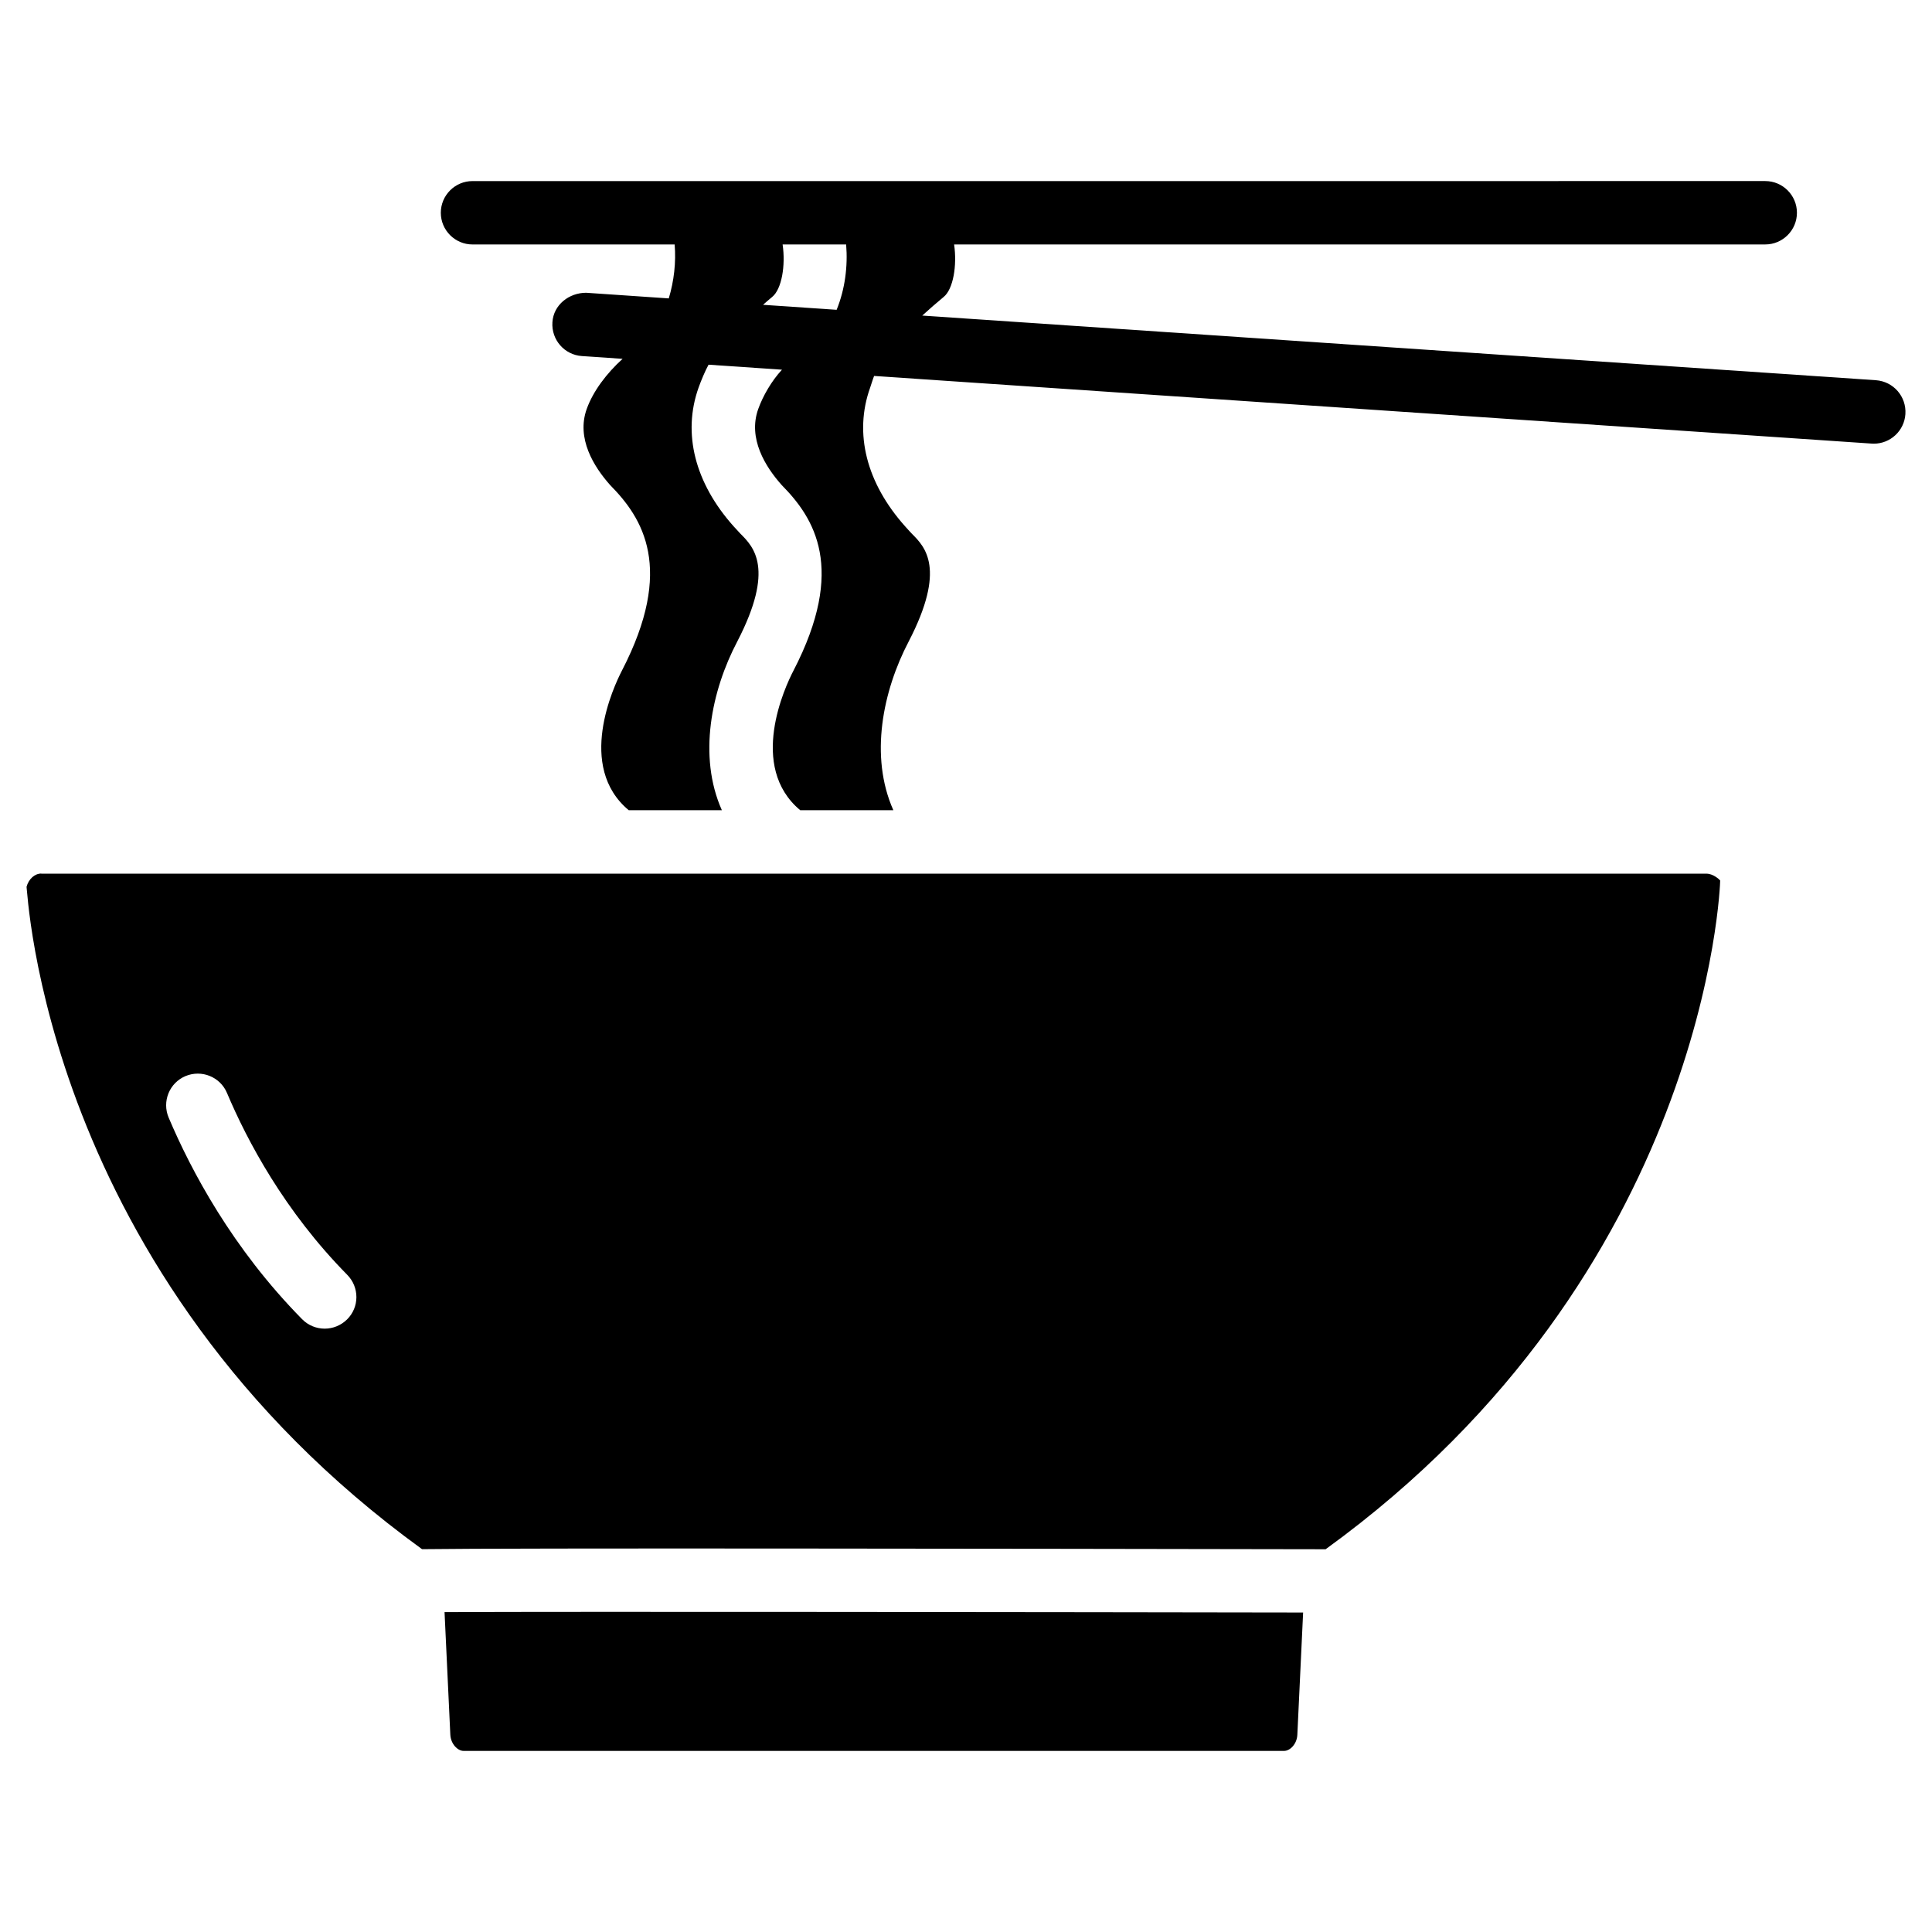
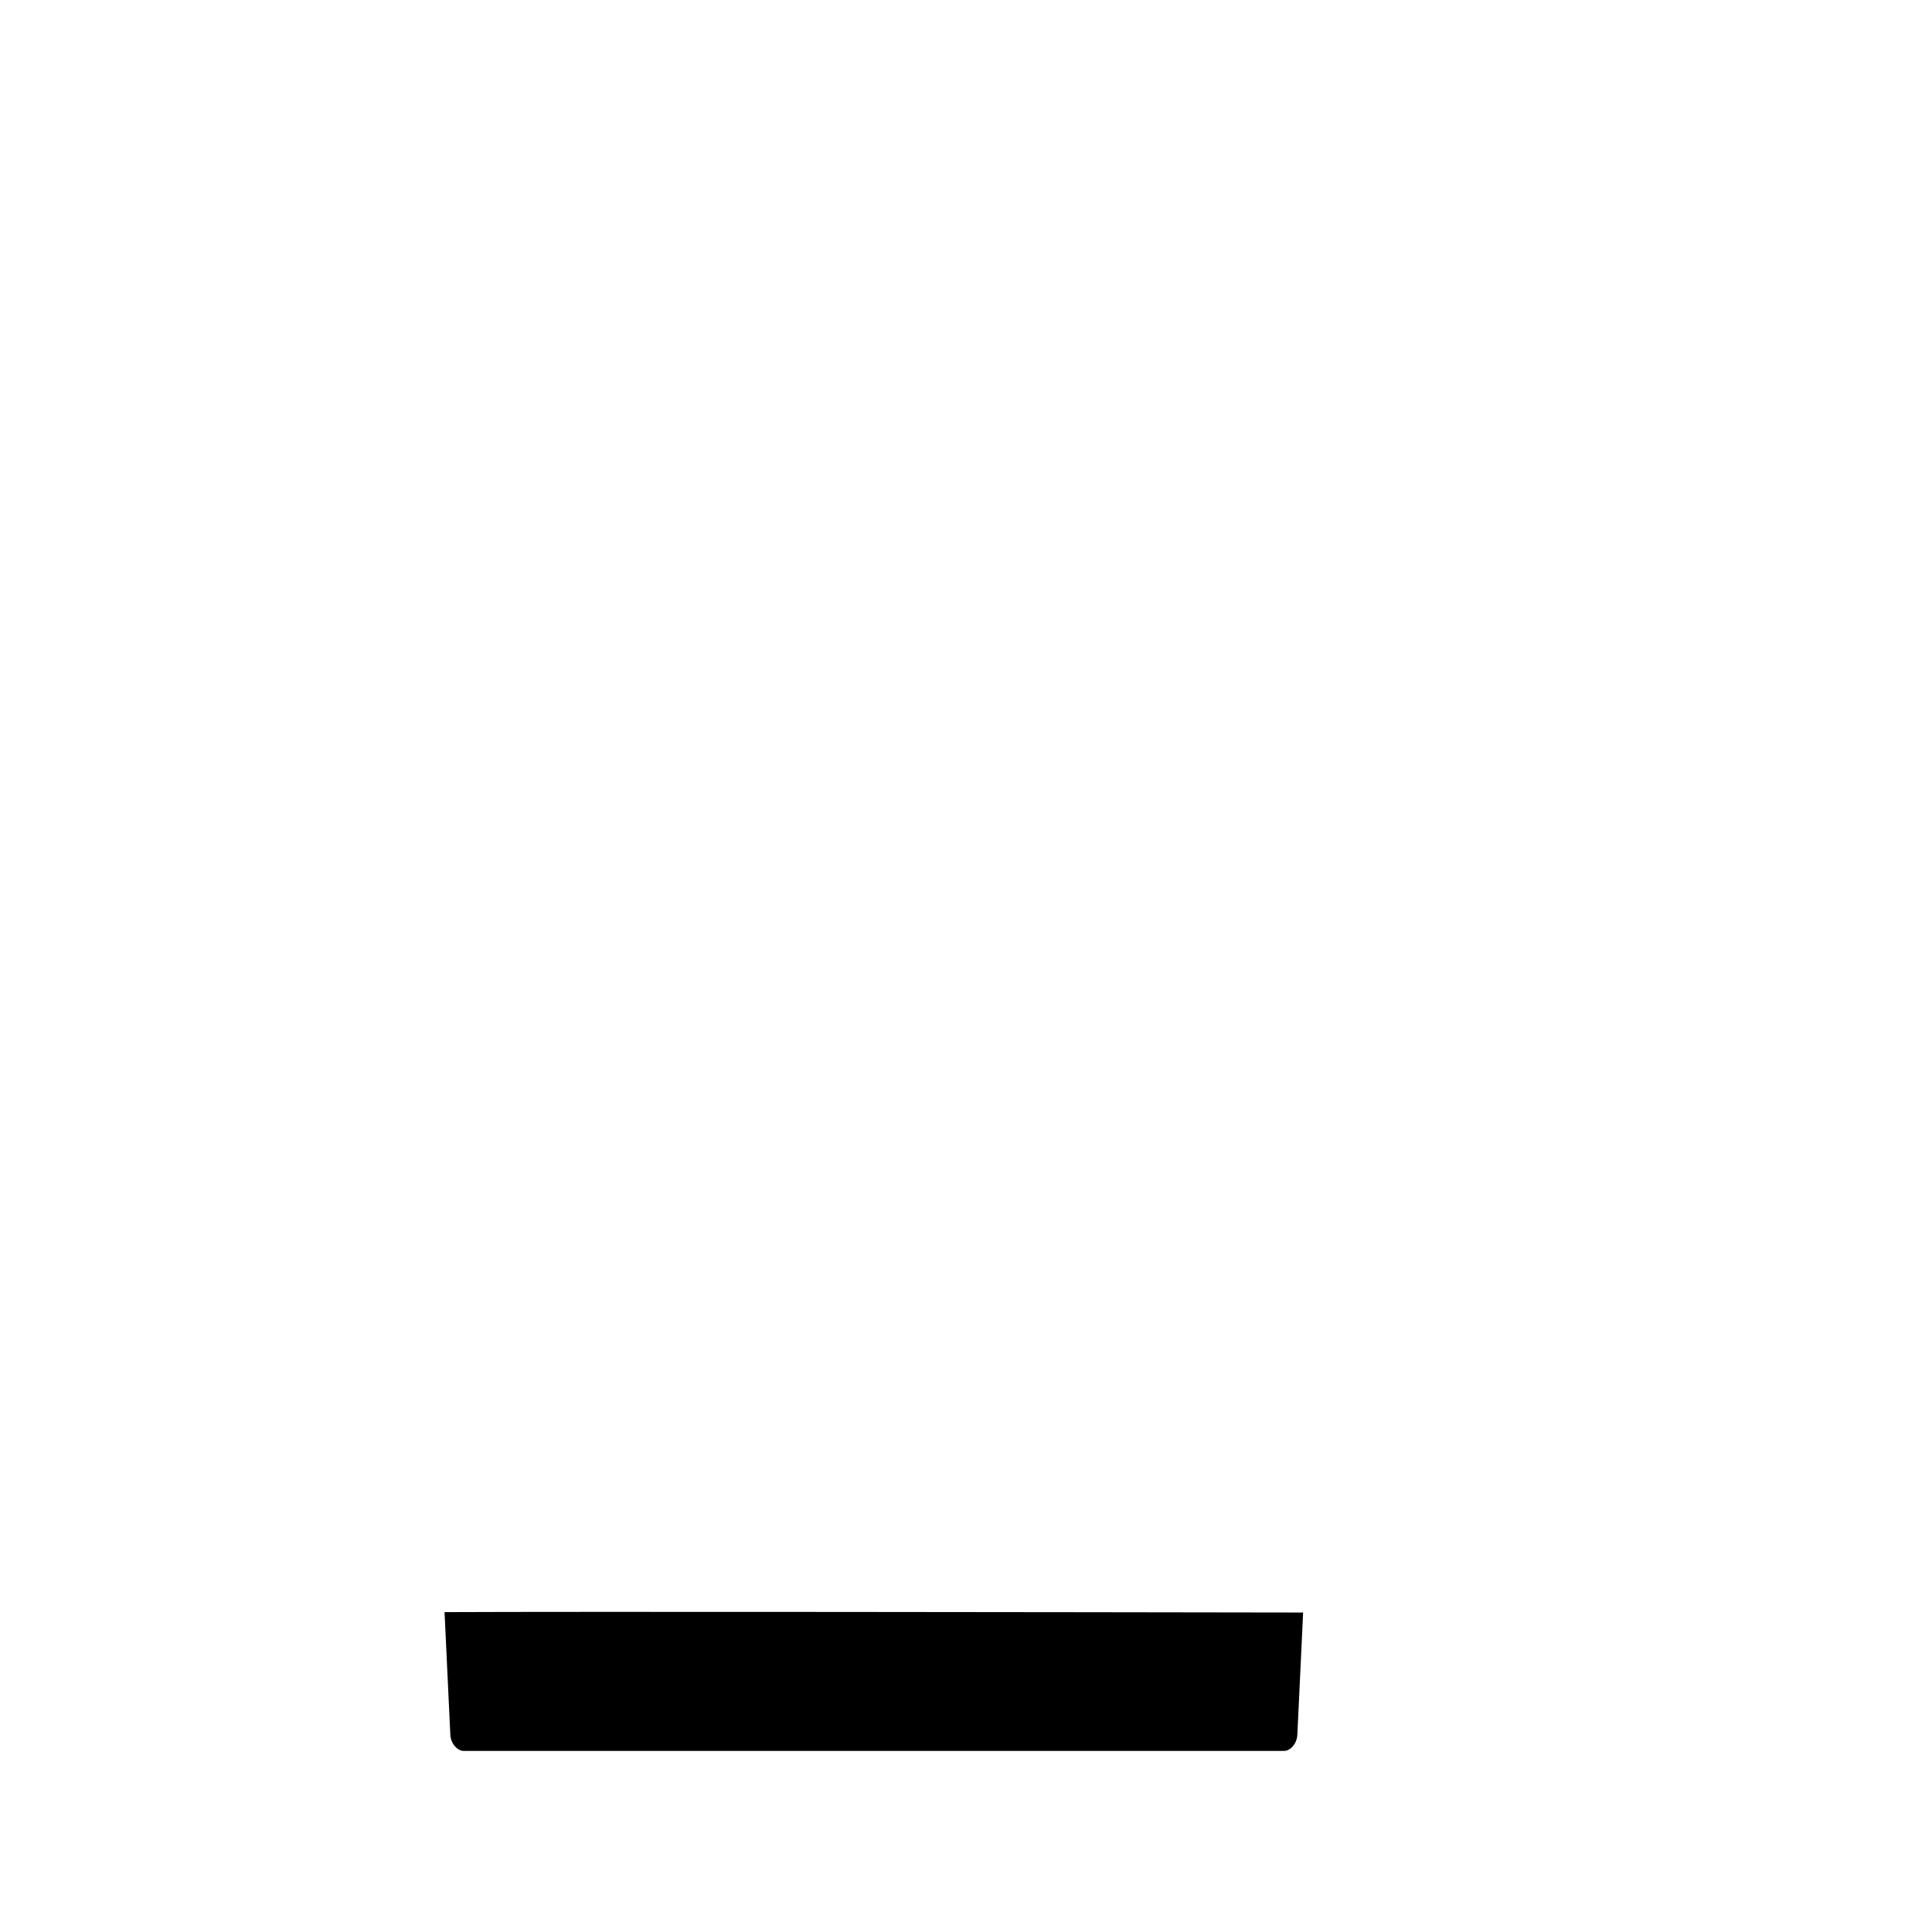
<svg xmlns="http://www.w3.org/2000/svg" fill="#000000" width="800px" height="800px" version="1.1" viewBox="144 144 512 512">
  <g>
    <path d="m261.81 571.23 1.531 32.496c0.125 2.457 1.953 4.281 3.504 4.281h217.46c1.574 0 3.402-1.828 3.504-4.281l1.531-32.391c-62.762-0.105-193.71-0.273-227.53-0.105z" />
-     <path d="m154.94 375.5c-1.742 0-3.359 1.449-3.906 3.527 0.273 0 3.945 102.4 104.81 175.52 23.723-0.336 156.07-0.125 239.46 0.02 101.16-73.305 104.58-176.25 104.56-177.23-0.293-0.355-1.891-1.805-3.633-1.805h-441.29zm81.008 118.19c-1.637 1.594-3.758 2.414-5.898 2.414-2.184 0-4.344-0.84-5.984-2.5-18.492-18.766-29.43-39.402-35.371-53.426-1.805-4.281 0.188-9.195 4.449-11 4.281-1.785 9.195 0.188 11 4.449 5.352 12.68 15.242 31.32 31.844 48.176 3.301 3.32 3.277 8.633-0.039 11.887z" />
-     <path d="m641.13 244.76-252.72-17.129c1.867-1.699 3.777-3.379 5.688-4.953 2.519-2.059 3.57-8.332 2.75-13.898h214.96c4.641 0 8.398-3.777 8.398-8.398 0-4.617-3.758-8.398-8.398-8.398l-342.59 0.004c-4.641 0-8.398 3.777-8.398 8.398 0 4.617 3.758 8.398 8.398 8.398h53.57c0.398 4.766-0.168 9.656-1.555 14.297l-21.895-1.496c-4.512 0-8.648 3.168-8.941 7.809-0.312 4.641 3.172 8.648 7.809 8.965l10.789 0.734c-4.199 3.801-7.809 8.543-9.508 13.289-2.793 7.789 1.867 15.301 6.234 20.195 8.586 8.691 17.129 22.02 3.106 49.121-2.246 4.344-12.09 25.441 1.785 37.008h24.688c-6.359-14.297-2.793-31.637 4.113-44.754 9.992-19.312 4.262-25.066 0.84-28.484-0.207-0.211-1.656-1.766-1.824-1.977-10.246-11.461-13.625-24.625-9.301-36.758 0.691-1.93 1.699-4.344 2.644-6.086l19.461 1.324c-2.75 2.961-5.059 6.969-6.297 10.434-2.773 7.766 1.867 15.277 6.254 20.172 8.586 8.691 17.129 22.02 3.106 49.121-2.266 4.324-12.09 25.441 1.762 37.008h24.688c-6.359-14.297-2.793-31.613 4.094-44.754 9.992-19.312 4.262-25.066 0.84-28.484-0.188-0.211-1.637-1.742-1.805-1.973-10.242-11.461-13.625-24.625-9.277-36.758 0.273-0.777 0.691-2.203 1.051-3.106l264.38 17.926c0.188 0 0.379 0.02 0.566 0.02 4.367 0 8.062-3.402 8.355-7.828 0.312-4.664-3.172-8.652-7.812-8.988zm-292.48-22.082c2.519-2.059 3.57-8.332 2.75-13.898h16.836c0.484 5.816-0.316 11.902-2.519 17.32l-19.5-1.324c0.797-0.715 1.613-1.426 2.434-2.098z" />
  </g>
</svg>